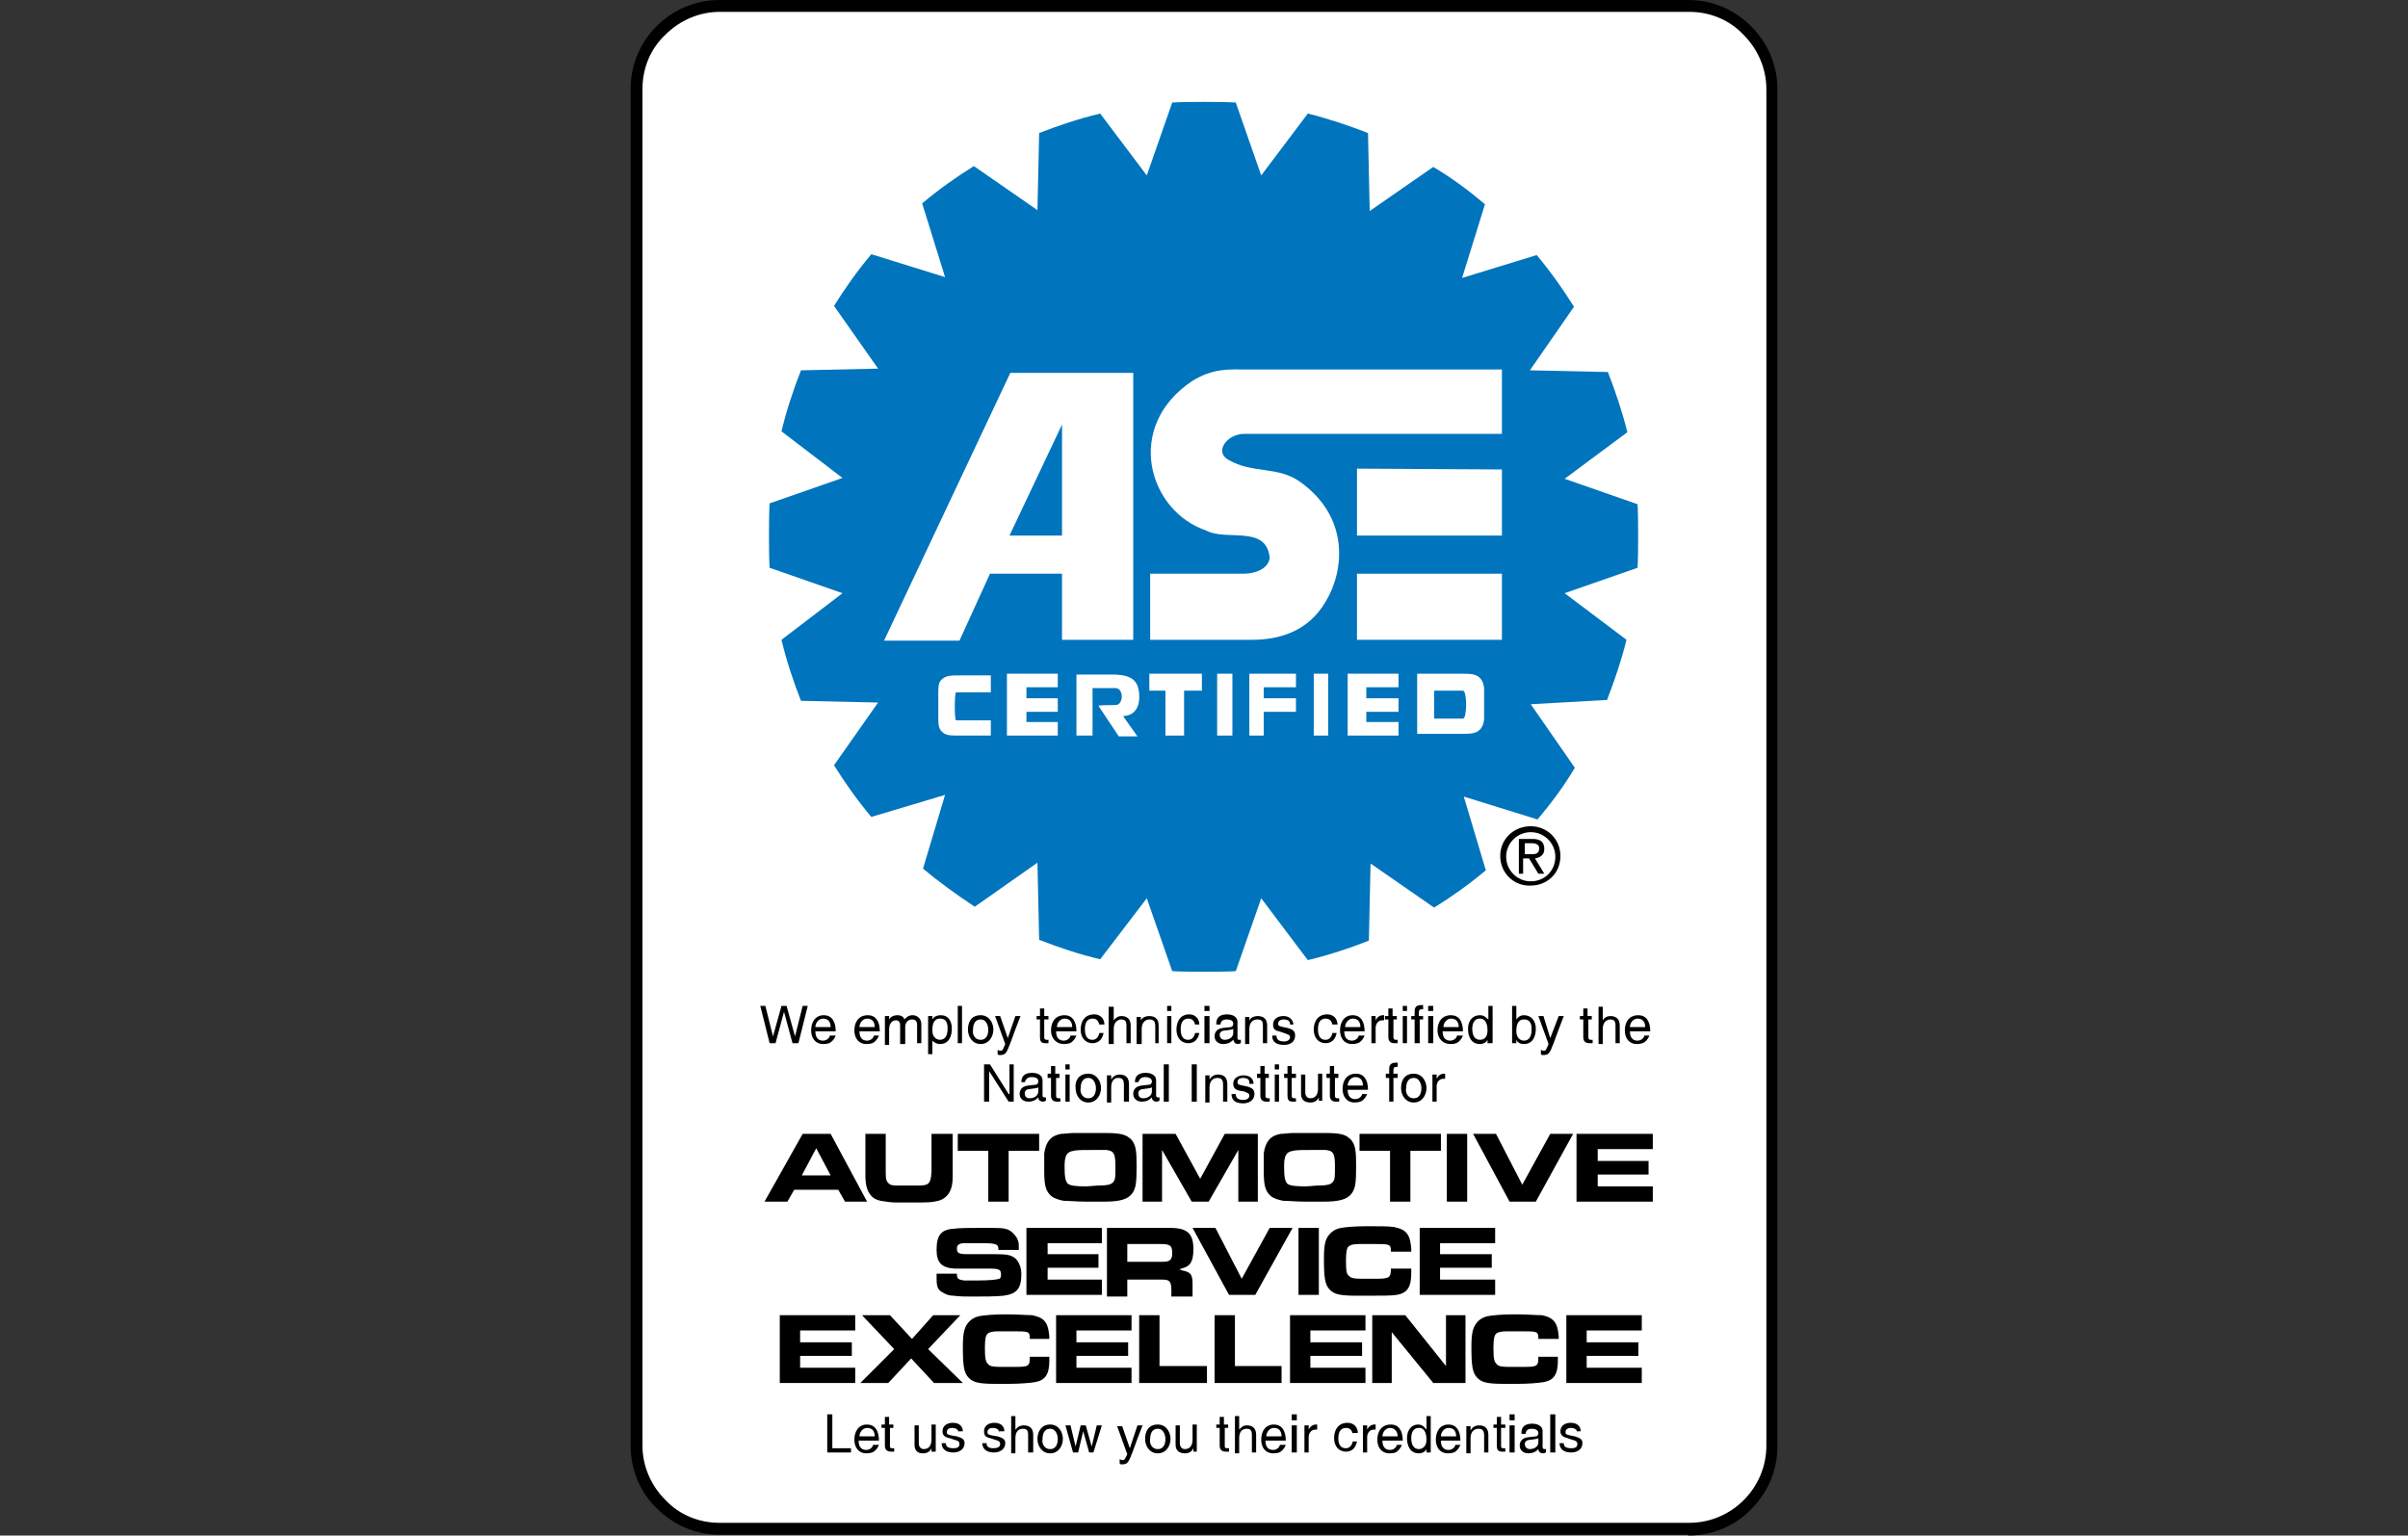
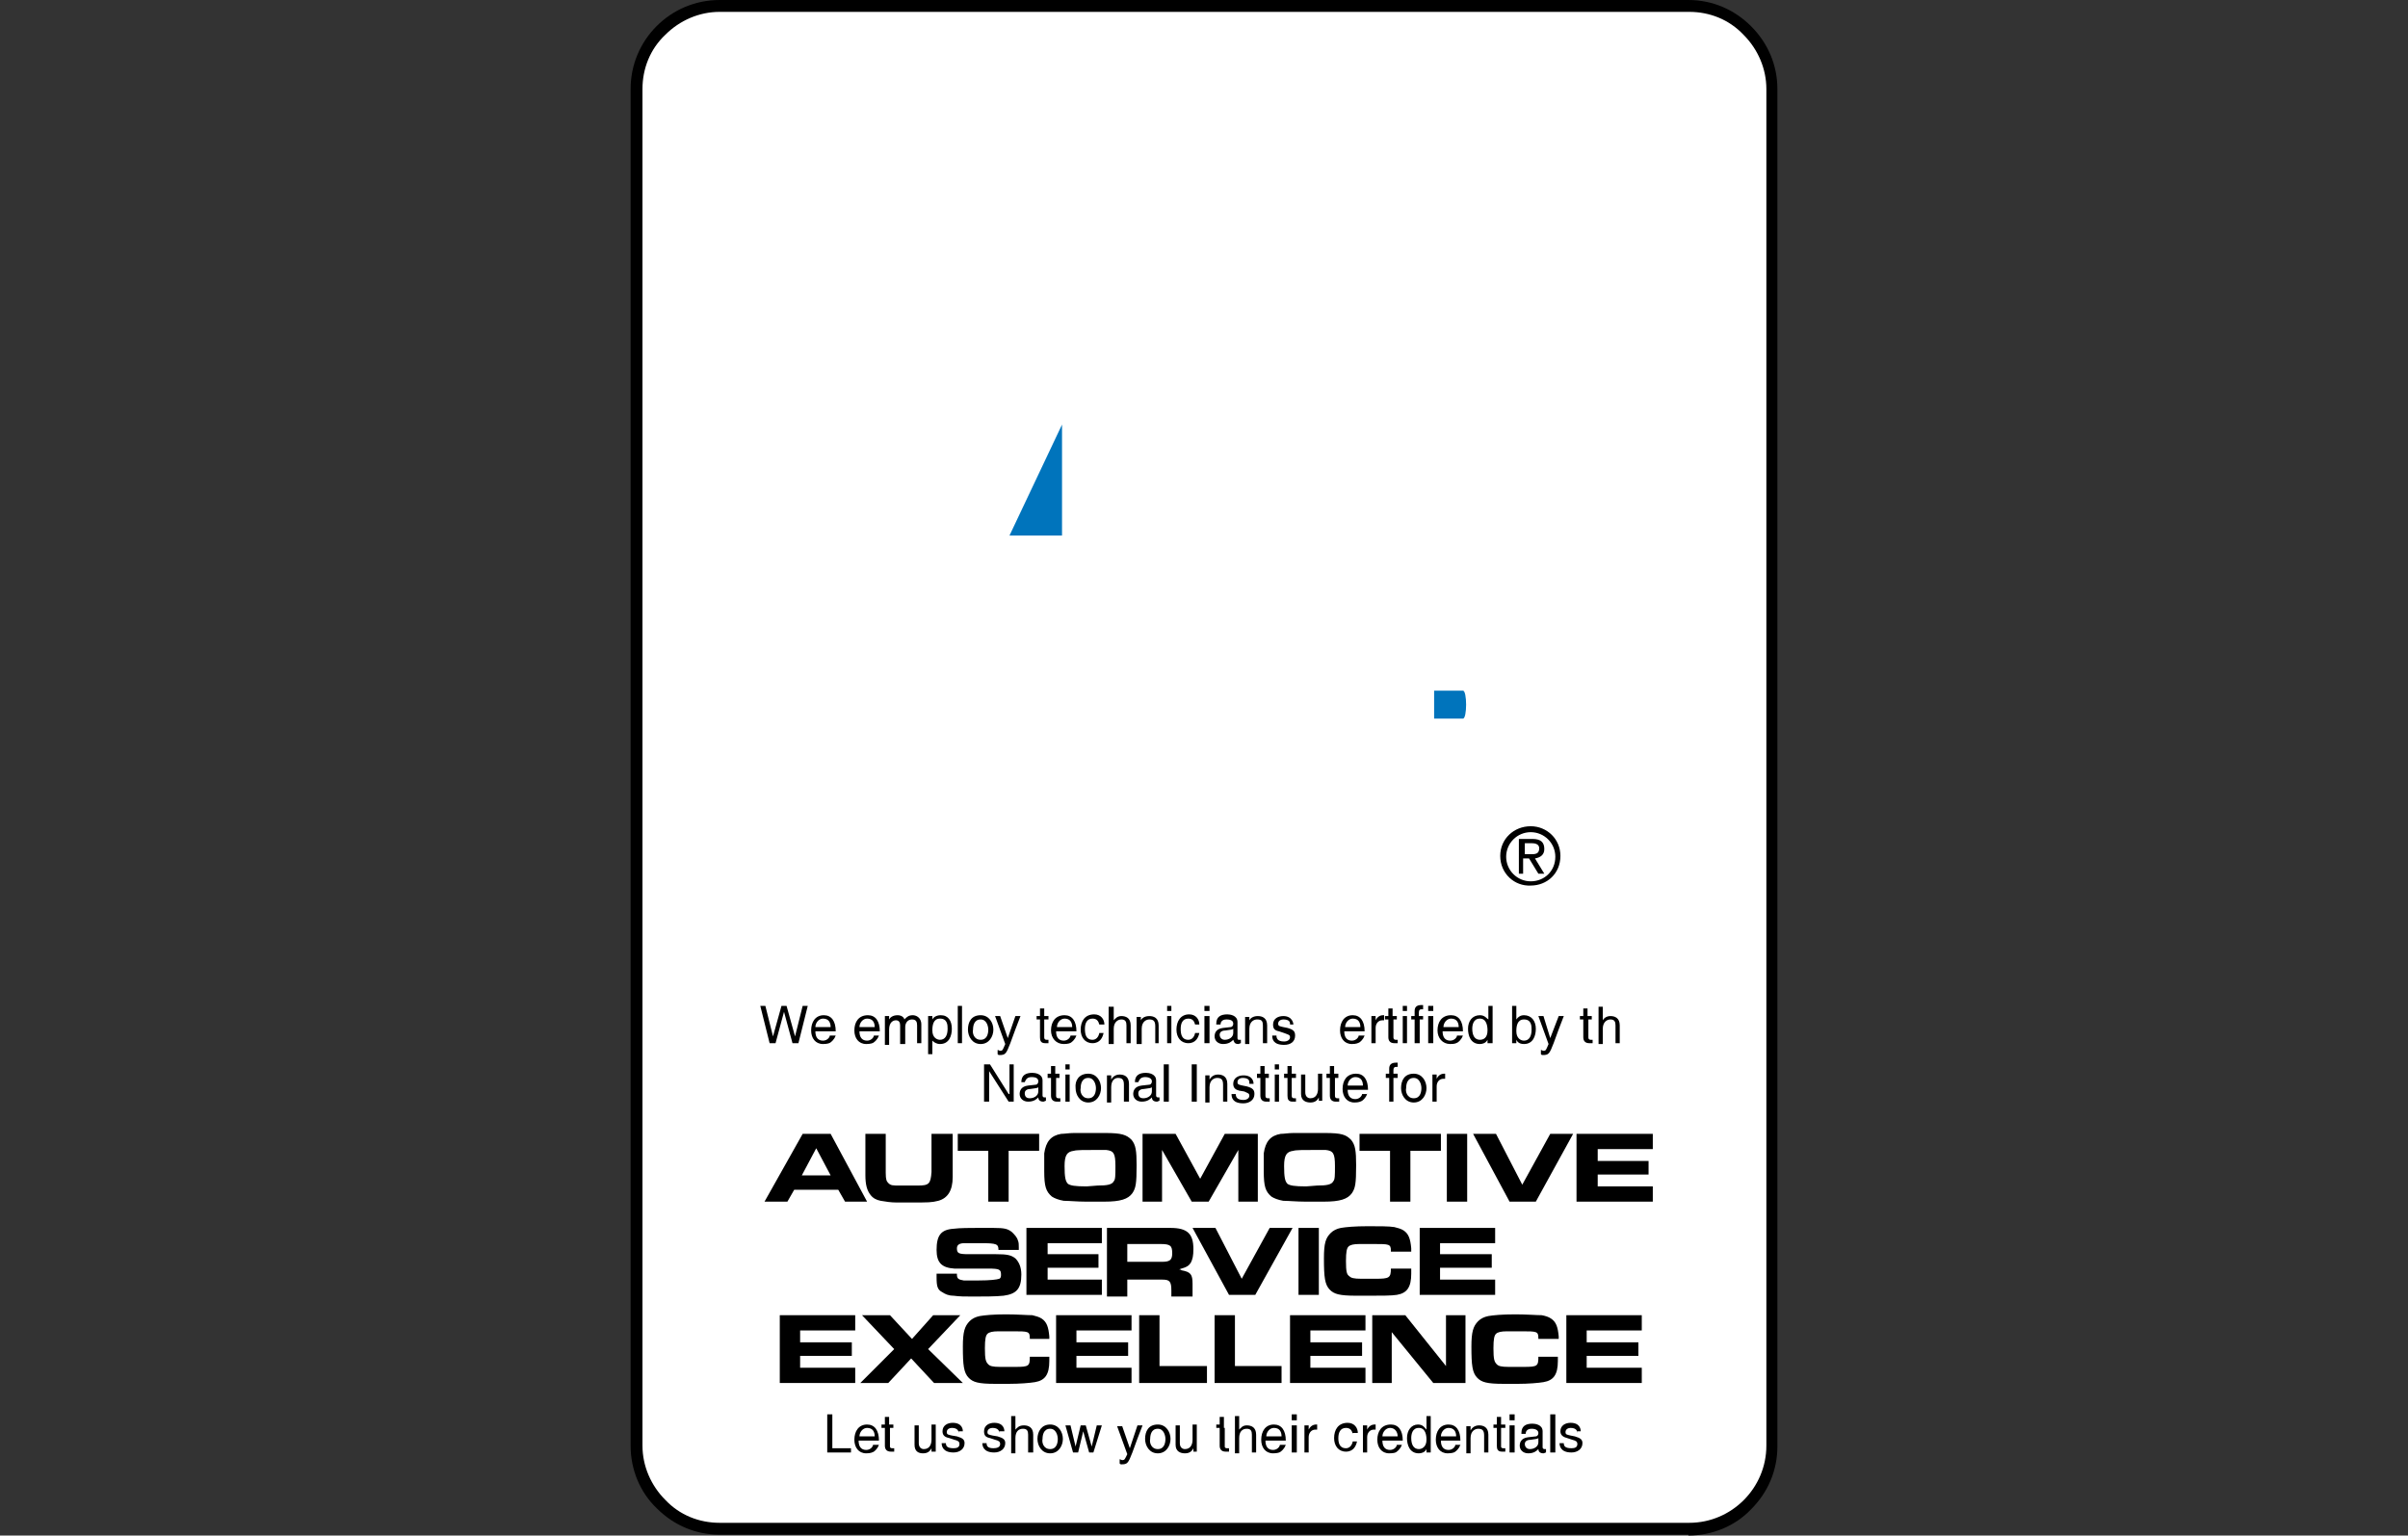
<svg xmlns="http://www.w3.org/2000/svg" version="1.1" baseProfile="tiny" id="Layer_1" x="0px" y="0px" viewBox="0 0 284.1 181.2" overflow="inherit" xml:space="preserve">
  <rect x="0" y="0" width="284.1" height="181.2" fill="#333333" stroke="none" />
  <g>
    <path fill-rule="evenodd" d="M199.2,181.2c2.8,0,5.5-1.1,7.4-3.1c2-2,3.1-4.6,3.1-7.4V10.5c0-2.8-1.1-5.4-3.1-7.4   c-2-2-4.6-3.1-7.4-3.1H84.9c-5.8,0-10.5,4.7-10.5,10.5v160.1c0,2.8,1.1,5.5,3.1,7.4c2,2,4.6,3.1,7.4,3.1H199.2L199.2,181.2z" />
    <path fill-rule="evenodd" fill="#FFFFFF" d="M84.9,179.7c-2.4,0-4.7-0.9-6.4-2.7c-1.7-1.7-2.7-4-2.7-6.4V10.5   c0-2.4,0.9-4.7,2.7-6.4c1.7-1.7,4-2.7,6.4-2.7h114.4c2.4,0,4.7,0.9,6.4,2.7c1.7,1.7,2.7,4,2.7,6.4v160.1c0,5-4.1,9.1-9.1,9.1H84.9   L84.9,179.7z" />
    <g>
-       <path fill-rule="evenodd" fill="#0074BC" d="M189.6,82.6c0.9-2.3,1.7-4.7,2.3-7.1l-7.3-5.5l8.6-3c0.1-1.2,0.1-6.3,0-7.5l-8.6-3    L192,51c-0.6-2.4-1.4-4.8-2.3-7.1l-9.2-0.2l5.2-7.5c-1.3-2.1-2.8-4.2-4.4-6.1l-8.8,2.7l2.7-8.7c-1.9-1.6-3.9-3.1-6.1-4.4l-7.5,5.2    l-0.2-9.2c-2.3-0.9-4.7-1.7-7.1-2.3l-5.5,7.3l-3-8.6c-1.2-0.1-6.3-0.1-7.5,0l-3,8.6l-5.5-7.3c-2.5,0.6-4.9,1.4-7.2,2.3l-0.2,9.1    l-7.5-5.2c-2.1,1.3-4.2,2.8-6.1,4.4l2.7,8.7l-8.7-2.7c-1.6,1.9-3.1,4-4.4,6.1l5.2,7.4l-9.1,0.2c-0.9,2.3-1.7,4.7-2.3,7.2l7.2,5.5    l-8.6,3c-0.1,1.3-0.1,6.3,0,7.6l8.6,3l-7.2,5.5c0.6,2.5,1.4,4.9,2.3,7.2l9.1,0.2l-5.2,7.4c1.3,2.1,2.8,4.2,4.4,6.1l8.7-2.6    l-2.6,8.7c1.9,1.6,4,3.1,6.1,4.5l7.4-5.2l0.2,9.1c2.3,0.9,4.7,1.7,7.2,2.3l5.5-7.2l3,8.6c1.3,0.1,6.3,0.1,7.5,0l3-8.6l5.5,7.3    c2.5-0.6,4.9-1.4,7.2-2.3l0.2-9.1l7.5,5.2c2.1-1.3,4.2-2.8,6.1-4.4l-2.6-8.7l8.7,2.7c1.6-1.9,3.1-3.9,4.4-6.1l-5.2-7.5L189.6,82.6    L189.6,82.6z" />
      <path fill-rule="evenodd" fill="#FFFFFF" d="M177.2,51.2c0,0-28.3,0-30.4,0c-2.1,0-3.6,2.2-1.8,3.1c2.8,1.6,5.7,0.7,8.3,2.5    c6,4.2,5.3,10.6,3.1,14.2c-2.1,3.6-5.6,4.5-8.7,4.5c-1.9,0-12,0-12,0v-7.8c0,0,9.5,0,10.9,0c1.9,0,3.1-0.8,3.2-1.9    c-0.4-3.9-5.1-1.9-7.5-3.2c-6.8-2.3-9.7-12.2-1.7-17.6c2.5-1.6,4.6-1.4,6.2-1.4h30.4L177.2,51.2L177.2,51.2z" />
      <polygon fill-rule="evenodd" fill="#FFFFFF" points="133.7,44 133.7,75.5 125.3,75.5 125.3,67.7 116.8,67.7 113.2,75.6     104.3,75.6 119.2,44 133.7,44   " />
      <polygon fill-rule="evenodd" fill="#0074BC" points="125.3,63.2 119.1,63.2 125.3,50.1 125.3,63.2   " />
      <polygon fill-rule="evenodd" fill="#FFFFFF" points="177.2,75.5 160.1,75.5 160.1,67.7 177.2,67.7 177.2,75.5   " />
      <polygon fill-rule="evenodd" fill="#FFFFFF" points="177.2,63.2 160.1,63.2 160.1,55.3 177.2,55.4 177.2,63.2   " />
      <path fill-rule="evenodd" fill="#FFFFFF" d="M116.9,86.8h-4.1c-0.9,0-1.3-0.1-1.6-0.4c-0.4-0.3-0.5-0.8-0.5-1.5v-3.3    c0-0.8,0.1-1.2,0.5-1.5c0.4-0.3,0.8-0.4,1.6-0.4h4.1v2c0,0-3.9,0-4.1,0c-0.2,0-0.2,3.3,0,3.3c0.2,0,4.1,0,4.1,0V86.8L116.9,86.8z" />
      <polygon fill-rule="evenodd" fill="#FFFFFF" points="118.8,79.5 124.8,79.5 124.8,81.1 121.1,81.1 121.1,82.4 124.8,82.4     124.8,84 121.1,84 121.1,85.2 124.8,85.2 124.8,86.8 118.8,86.8 118.8,79.5   " />
      <polygon fill-rule="evenodd" fill="#FFFFFF" points="159,79.5 165,79.5 165,81.1 161.2,81.1 161.2,82.4 165,82.4 165,84 161.2,84     161.2,85.2 165,85.2 165,86.8 159,86.8 159,79.5   " />
      <path fill-rule="evenodd" fill="#FFFFFF" d="M131.6,83.2c1,0,1-2,0-2c-0.6,0-2.7,0-2.7,0v5.6H127v-7.2h4.6    c1.9,0.1,2.7,0.7,2.8,2.3c0.2,2.7-1.9,2.6-1.9,2.6l1.7,2.4H132l-2.4-3.6C129.6,83.2,131,83.2,131.6,83.2L131.6,83.2z" />
      <polygon fill-rule="evenodd" fill="#FFFFFF" points="137.5,81.5 135.6,81.5 135.6,79.5 141.8,79.5 141.8,81.5 139.7,81.5     139.7,86.8 137.5,86.8 137.5,81.5   " />
      <polygon fill-rule="evenodd" fill="#FFFFFF" points="143.6,79.5 145.4,79.5 145.4,86.8 143.6,86.8 143.6,79.5   " />
      <polygon fill-rule="evenodd" fill="#FFFFFF" points="155,79.5 156.7,79.5 156.7,86.8 155,86.8 155,79.5   " />
      <polygon fill-rule="evenodd" fill="#FFFFFF" points="147.4,79.5 152.9,79.5 152.9,81.1 149.1,81.1 149.1,82.4 152.9,82.4     152.9,84 149.1,84 149.1,86.8 147.4,86.8 147.4,79.5   " />
      <path fill-rule="evenodd" fill="#FFFFFF" d="M167.2,79.5h5.4c1.1,0,1.6,0.1,2,0.5c0.3,0.3,0.5,0.8,0.5,1.4v3.3    c0,0.6-0.2,1.1-0.5,1.4c-0.4,0.4-0.9,0.5-2,0.5h-5.4V79.5L167.2,79.5z" />
      <path fill-rule="evenodd" fill="#0074BC" d="M172.6,84.8c0.5,0,0.5-3.3,0-3.3c-0.5,0-3.4,0-3.4,0v3.3    C169.2,84.8,172,84.8,172.6,84.8L172.6,84.8z" />
    </g>
    <path fill-rule="evenodd" d="M177,101c0-2,1.6-3.5,3.6-3.5c1.9,0,3.5,1.5,3.5,3.5c0,2.1-1.6,3.5-3.5,3.5   C178.7,104.6,177,103.1,177,101L177,101z" />
    <path fill-rule="evenodd" fill="#FFFFFF" d="M180.6,104c1.6,0,2.9-1.2,2.9-2.9c0-1.6-1.3-2.9-2.9-2.9c-1.6,0-2.9,1.3-2.9,2.9   C177.7,102.7,179,104,180.6,104L180.6,104z" />
    <path fill-rule="evenodd" d="M179.8,103.1h-0.6V99h1.6c1,0,1.4,0.4,1.4,1.2c0,0.7-0.5,1-1.1,1.1l1.1,1.8h-0.7l-1.1-1.8h-0.7V103.1   L179.8,103.1z" />
    <path fill-rule="evenodd" fill="#FFFFFF" d="M180.6,100.8c0.5,0,1,0,1-0.7c0-0.5-0.5-0.6-0.9-0.6h-0.8v1.3H180.6L180.6,100.8z" />
    <polygon fill-rule="evenodd" points="91.5,123.1 90.8,123.1 89.7,118.7 90.3,118.7 91.2,122.3 91.2,122.3 92.2,118.7 92.8,118.7    93.8,122.3 93.8,122.3 94.7,118.7 95.3,118.7 94.2,123.1 93.5,123.1 92.5,119.4 92.5,119.4 91.5,123.1  " />
    <path fill-rule="evenodd" d="M98.6,122.1c0,0.2-0.2,0.6-0.6,0.9c-0.1,0.1-0.4,0.2-0.9,0.2c-0.9,0-1.4-0.7-1.4-1.6   c0-1,0.5-1.8,1.5-1.8c0.9,0,1.4,0.7,1.4,1.9h-2.4c0,0.7,0.3,1.1,0.9,1.1c0.5,0,0.8-0.4,0.8-0.6H98.6L98.6,122.1z" />
    <path fill-rule="evenodd" fill="#FFFFFF" d="M98,121.2c0-0.5-0.2-1-0.9-1c-0.5,0-0.9,0.5-0.9,1H98L98,121.2z" />
    <path fill-rule="evenodd" d="M103.7,122.1c0,0.2-0.2,0.6-0.6,0.9c-0.1,0.1-0.4,0.2-0.9,0.2c-0.9,0-1.4-0.7-1.4-1.6   c0-1,0.5-1.8,1.6-1.8c0.9,0,1.4,0.7,1.4,1.9h-2.4c0,0.7,0.3,1.1,0.9,1.1c0.5,0,0.8-0.4,0.8-0.6H103.7L103.7,122.1z" />
    <path fill-rule="evenodd" fill="#FFFFFF" d="M103.2,121.2c0-0.5-0.2-1-0.9-1c-0.5,0-0.9,0.5-0.9,1H103.2L103.2,121.2z" />
    <path fill-rule="evenodd" d="M104.4,119.9h0.5v0.4h0c0.1-0.2,0.4-0.5,1-0.5c0.6,0,0.8,0.4,0.8,0.5c0.3-0.3,0.5-0.5,1-0.5   c0.3,0,1,0.2,1,1.1v2.2h-0.5V121c0-0.4-0.1-0.7-0.6-0.7c-0.5,0-0.8,0.4-0.8,0.9v2h-0.6v-2.2c0-0.3-0.1-0.6-0.5-0.6   c-0.3,0-0.8,0.2-0.8,1.1v1.8h-0.5V119.9L104.4,119.9z" />
    <path fill-rule="evenodd" d="M109.5,119.9h0.5v0.4h0c0.1-0.2,0.4-0.5,1-0.5c0.9,0,1.3,0.7,1.3,1.6c0,0.8-0.3,1.8-1.4,1.8   c-0.4,0-0.7-0.2-0.9-0.4h0v1.6h-0.5V119.9L109.5,119.9z" />
    <path fill-rule="evenodd" fill="#FFFFFF" d="M110.9,122.7c0.6,0,0.9-0.5,0.9-1.3c0-0.4,0-1.2-0.9-1.2c-0.8,0-0.9,0.8-0.9,1.4   C110,122.5,110.6,122.7,110.9,122.7L110.9,122.7z" />
    <polygon fill-rule="evenodd" points="113.5,123.1 113,123.1 113,118.7 113.5,118.7 113.5,123.1  " />
    <path fill-rule="evenodd" d="M115.7,119.8c1,0,1.5,0.9,1.5,1.7c0,0.8-0.5,1.7-1.5,1.7c-1,0-1.5-0.9-1.5-1.7   C114.2,120.6,114.6,119.8,115.7,119.8L115.7,119.8z" />
    <path fill-rule="evenodd" fill="#FFFFFF" d="M115.7,122.7c0.8,0,0.9-0.8,0.9-1.2c0-0.4-0.2-1.2-0.9-1.2c-0.8,0-0.9,0.8-0.9,1.2   C114.7,121.9,114.9,122.7,115.7,122.7L115.7,122.7z" />
    <path fill-rule="evenodd" d="M119.8,119.9h0.6c-0.4,1-0.8,2.1-1.2,3.2c-0.5,1.3-0.6,1.4-1.3,1.4c-0.1,0-0.1,0-0.2-0.1v-0.5   c0.1,0,0.2,0.1,0.3,0.1c0.3,0,0.3-0.1,0.6-0.8l-1.2-3.3h0.6l0.9,2.6h0L119.8,119.9L119.8,119.9z" />
    <path fill-rule="evenodd" d="M123.2,120.3v2.1c0,0.3,0.2,0.3,0.3,0.3h0.2v0.4c-0.2,0-0.3,0-0.4,0c-0.5,0-0.6-0.3-0.6-0.7v-2.1h-0.4   v-0.4h0.4V119h0.5v0.9h0.5v0.4H123.2L123.2,120.3z" />
    <path fill-rule="evenodd" d="M127,122.1c0,0.2-0.2,0.6-0.6,0.9c-0.1,0.1-0.4,0.2-0.9,0.2c-0.9,0-1.5-0.7-1.5-1.6   c0-1,0.5-1.8,1.6-1.8c0.9,0,1.4,0.7,1.4,1.9h-2.4c0,0.7,0.3,1.1,0.9,1.1c0.5,0,0.8-0.4,0.8-0.6H127L127,122.1z" />
    <path fill-rule="evenodd" fill="#FFFFFF" d="M126.5,121.2c0-0.5-0.2-1-0.9-1c-0.5,0-0.9,0.5-0.9,1H126.5L126.5,121.2z" />
    <path fill-rule="evenodd" d="M129.7,120.9c-0.1-0.4-0.3-0.7-0.8-0.7c-0.7,0-0.9,0.6-0.9,1.2c0,0.6,0.1,1.3,0.9,1.3   c0.4,0,0.7-0.3,0.8-0.8h0.5c-0.1,0.5-0.4,1.2-1.3,1.2c-0.9,0-1.4-0.7-1.4-1.6c0-1,0.5-1.8,1.6-1.8c0.8,0,1.2,0.6,1.2,1.2H129.7   L129.7,120.9z" />
    <path fill-rule="evenodd" d="M133.4,123.1h-0.5V121c0-0.4-0.1-0.7-0.6-0.7c-0.4,0-0.9,0.3-0.9,1.1v1.8h-0.6v-4.4h0.6v1.6l0,0   c0.2-0.2,0.4-0.5,0.9-0.5c0.5,0,1.1,0.2,1.1,1.1V123.1L133.4,123.1z" />
    <path fill-rule="evenodd" d="M136.9,123.1h-0.6v-2c0-0.6-0.2-0.8-0.7-0.8c-0.3,0-0.9,0.2-0.9,1.1v1.8h-0.6v-3.2h0.5v0.4h0   c0.1-0.2,0.4-0.5,1-0.5c0.5,0,1.1,0.2,1.1,1.1V123.1L136.9,123.1z" />
    <polygon fill-rule="evenodd" points="138.2,123.1 137.7,123.1 137.7,119.9 138.2,119.9 138.2,123.1  " />
    <polygon fill-rule="evenodd" points="137.7,119.3 137.7,118.7 138.2,118.7 138.2,119.3 137.7,119.3  " />
    <path fill-rule="evenodd" d="M141,120.9c-0.1-0.4-0.3-0.7-0.8-0.7c-0.7,0-0.9,0.6-0.9,1.2c0,0.6,0.1,1.3,0.9,1.3   c0.4,0,0.7-0.3,0.8-0.8h0.5c-0.1,0.5-0.4,1.2-1.3,1.2c-0.9,0-1.4-0.7-1.4-1.6c0-1,0.5-1.8,1.5-1.8c0.8,0,1.2,0.6,1.2,1.2H141   L141,120.9z" />
    <polygon fill-rule="evenodd" points="142.7,123.1 142.1,123.1 142.1,119.9 142.7,119.9 142.7,123.1  " />
    <polygon fill-rule="evenodd" points="142.1,119.3 142.1,118.7 142.7,118.7 142.7,119.3 142.1,119.3  " />
    <path fill-rule="evenodd" d="M143.5,120.8c0-0.8,0.5-1.1,1.3-1.1c0.3,0,1.2,0.1,1.2,0.9v1.9c0,0.2,0.1,0.2,0.2,0.2c0,0,0.1,0,0.2,0   v0.4c-0.1,0-0.2,0.1-0.3,0.1c-0.5,0-0.5-0.3-0.6-0.5c-0.2,0.2-0.5,0.5-1.2,0.5c-0.6,0-1-0.4-1-0.9c0-0.3,0.1-0.9,1-1l0.9-0.1   c0.1,0,0.3-0.1,0.3-0.4c0-0.3-0.2-0.5-0.8-0.5c-0.6,0-0.7,0.4-0.7,0.6H143.5L143.5,120.8z" />
    <path fill-rule="evenodd" fill="#FFFFFF" d="M145.5,121.4c-0.1,0.1-0.2,0.1-0.9,0.2c-0.3,0-0.7,0.1-0.7,0.5c0,0.3,0.2,0.6,0.6,0.6   c0.5,0,1-0.3,1-0.8V121.4L145.5,121.4z" />
    <path fill-rule="evenodd" d="M149.5,123.1H149v-2c0-0.6-0.1-0.8-0.7-0.8c-0.3,0-0.9,0.2-0.9,1.1v1.8h-0.5v-3.2h0.5v0.4h0   c0.1-0.2,0.4-0.5,1-0.5c0.5,0,1.1,0.2,1.1,1.1V123.1L149.5,123.1z" />
    <path fill-rule="evenodd" d="M152.2,120.8c0-0.2-0.1-0.5-0.8-0.5c-0.2,0-0.6,0.1-0.6,0.5c0,0.3,0.2,0.3,0.6,0.4l0.5,0.1   c0.7,0.2,0.9,0.4,0.9,0.9c0,0.7-0.5,1.1-1.3,1.1c-1.3,0-1.4-0.7-1.4-1.1h0.5c0,0.3,0.1,0.7,0.9,0.7c0.4,0,0.7-0.2,0.7-0.5   c0-0.3-0.2-0.3-0.7-0.5l-0.6-0.2c-0.5-0.1-0.7-0.3-0.7-0.8c0-0.7,0.6-1,1.2-1c1.1,0,1.2,0.9,1.2,1H152.2L152.2,120.8z" />
-     <path fill-rule="evenodd" d="M157.2,120.9c-0.1-0.4-0.3-0.7-0.8-0.7c-0.7,0-0.9,0.6-0.9,1.2c0,0.6,0.1,1.3,0.9,1.3   c0.4,0,0.7-0.3,0.8-0.8h0.5c-0.1,0.5-0.4,1.2-1.3,1.2c-0.9,0-1.4-0.7-1.4-1.6c0-1,0.5-1.8,1.6-1.8c0.8,0,1.2,0.6,1.2,1.2H157.2   L157.2,120.9z" />
    <path fill-rule="evenodd" d="M161,122.1c0,0.2-0.2,0.6-0.6,0.9c-0.2,0.1-0.4,0.2-0.9,0.2c-0.9,0-1.4-0.7-1.4-1.6   c0-1,0.5-1.8,1.5-1.8c0.9,0,1.4,0.7,1.4,1.9h-2.4c0,0.7,0.3,1.1,0.9,1.1c0.5,0,0.8-0.4,0.8-0.6H161L161,122.1z" />
    <path fill-rule="evenodd" fill="#FFFFFF" d="M160.5,121.2c0-0.5-0.2-1-0.9-1c-0.5,0-0.9,0.5-0.9,1H160.5L160.5,121.2z" />
    <path fill-rule="evenodd" d="M162.3,123.1h-0.5v-3.2h0.5v0.5h0c0.2-0.4,0.5-0.6,0.9-0.6c0.1,0,0.1,0,0.1,0v0.6h-0.2   c-0.5,0-0.8,0.4-0.8,0.9V123.1L162.3,123.1z" />
    <path fill-rule="evenodd" d="M164.4,120.3v2.1c0,0.3,0.2,0.3,0.3,0.3h0.2v0.4c-0.2,0-0.4,0-0.4,0c-0.5,0-0.7-0.3-0.7-0.7v-2.1h-0.4   v-0.4h0.4V119h0.5v0.9h0.5v0.4H164.4L164.4,120.3z" />
    <polygon fill-rule="evenodd" points="166,123.1 165.5,123.1 165.5,119.9 166,119.9 166,123.1  " />
    <polygon fill-rule="evenodd" points="165.5,119.3 165.5,118.7 166,118.7 166,119.3 165.5,119.3  " />
    <path fill-rule="evenodd" d="M167.5,120.3v2.8h-0.6v-2.8h-0.4v-0.4h0.4v-0.6c0-0.5,0.3-0.7,0.8-0.7c0.1,0,0.2,0,0.2,0v0.5   c-0.1,0-0.2,0-0.2,0c-0.2,0-0.3,0.1-0.3,0.4v0.4h0.5v0.4H167.5L167.5,120.3z" />
    <polygon fill-rule="evenodd" points="169.1,123.1 168.5,123.1 168.5,119.9 169.1,119.9 169.1,123.1  " />
    <polygon fill-rule="evenodd" points="168.5,119.3 168.5,118.7 169.1,118.7 169.1,119.3 168.5,119.3  " />
    <path fill-rule="evenodd" d="M172.6,122.1c0,0.2-0.2,0.6-0.6,0.9c-0.2,0.1-0.3,0.2-0.9,0.2c-0.9,0-1.5-0.7-1.5-1.6   c0-1,0.5-1.8,1.6-1.8c0.9,0,1.4,0.7,1.4,1.9h-2.4c0,0.7,0.3,1.1,0.9,1.1c0.5,0,0.8-0.4,0.8-0.6H172.6L172.6,122.1z" />
    <path fill-rule="evenodd" fill="#FFFFFF" d="M172.1,121.2c0-0.5-0.2-1-0.9-1c-0.5,0-0.9,0.5-0.9,1H172.1L172.1,121.2z" />
    <path fill-rule="evenodd" d="M176,123.1h-0.5v-0.4h0c-0.2,0.4-0.6,0.5-0.9,0.5c-1.1,0-1.4-1-1.4-1.8c0-0.9,0.5-1.6,1.4-1.6   c0.6,0,0.8,0.4,1,0.5l0,0v-1.6h0.5V123.1L176,123.1z" />
    <path fill-rule="evenodd" fill="#FFFFFF" d="M174.6,122.7c0.4,0,0.9-0.2,0.9-1.1c0-0.5-0.1-1.4-0.9-1.4c-0.8,0-0.9,0.8-0.9,1.2   C173.7,122.2,174,122.7,174.6,122.7L174.6,122.7z" />
    <path fill-rule="evenodd" d="M178.4,123.1v-4.4h0.5v1.6h0c0.2-0.3,0.5-0.5,0.9-0.5c0.9,0,1.4,0.7,1.4,1.6c0,0.8-0.3,1.8-1.4,1.8   c-0.6,0-0.8-0.3-0.9-0.5h0v0.4H178.4L178.4,123.1z" />
    <path fill-rule="evenodd" fill="#FFFFFF" d="M179.8,120.3c-0.8,0-0.9,0.8-0.9,1.4c0,0.8,0.5,1.1,0.9,1.1c0.6,0,0.9-0.5,0.9-1.3   C180.7,121.1,180.7,120.3,179.8,120.3L179.8,120.3z" />
    <path fill-rule="evenodd" d="M183.9,119.9h0.6c-0.4,1-0.8,2.1-1.2,3.2c-0.5,1.3-0.6,1.4-1.3,1.4c-0.1,0-0.1,0-0.2-0.1v-0.5   c0.1,0,0.2,0.1,0.3,0.1c0.3,0,0.3-0.1,0.6-0.8l-1.2-3.3h0.6l0.8,2.6h0L183.9,119.9L183.9,119.9z" />
    <path fill-rule="evenodd" d="M187.4,120.3v2.1c0,0.3,0.2,0.3,0.3,0.3h0.2v0.4c-0.2,0-0.3,0-0.4,0c-0.5,0-0.7-0.3-0.7-0.7v-2.1h-0.4   v-0.4h0.4V119h0.5v0.9h0.5v0.4H187.4L187.4,120.3z" />
    <path fill-rule="evenodd" d="M191.1,123.1h-0.5V121c0-0.4-0.1-0.7-0.6-0.7c-0.4,0-0.9,0.3-0.9,1.1v1.8h-0.5v-4.4h0.5v1.6h0   c0.1-0.2,0.4-0.5,0.9-0.5c0.5,0,1.1,0.2,1.1,1.1V123.1L191.1,123.1z" />
-     <path fill-rule="evenodd" d="M194.6,122.1c0,0.2-0.2,0.6-0.6,0.9c-0.2,0.1-0.4,0.2-0.9,0.2c-0.9,0-1.4-0.7-1.4-1.6   c0-1,0.5-1.8,1.6-1.8c0.9,0,1.4,0.7,1.4,1.9h-2.4c0,0.7,0.3,1.1,0.9,1.1c0.5,0,0.8-0.4,0.8-0.6H194.6L194.6,122.1z" />
    <path fill-rule="evenodd" fill="#FFFFFF" d="M194.1,121.2c0-0.5-0.2-1-0.9-1c-0.5,0-0.9,0.5-0.9,1H194.1L194.1,121.2z" />
    <polygon fill-rule="evenodd" points="119.1,125.6 119.6,125.6 119.6,130 119,130 116.7,126.4 116.7,126.4 116.7,130 116.1,130    116.1,125.6 116.8,125.6 119,129.1 119.1,129.1 119.1,125.6  " />
    <path fill-rule="evenodd" d="M120.5,127.7c0-0.8,0.5-1.1,1.3-1.1c0.3,0,1.2,0.1,1.2,0.9v1.8c0,0.1,0.1,0.2,0.2,0.2   c0.1,0,0.1,0,0.2,0v0.4c-0.1,0-0.2,0.1-0.3,0.1c-0.5,0-0.6-0.3-0.6-0.5c-0.2,0.2-0.5,0.5-1.2,0.5c-0.6,0-1-0.4-1-0.9   c0-0.3,0.1-0.9,1-1l0.9-0.1c0.1,0,0.3-0.1,0.3-0.4c0-0.3-0.2-0.5-0.8-0.5c-0.6,0-0.7,0.4-0.8,0.6H120.5L120.5,127.7z" />
    <path fill-rule="evenodd" fill="#FFFFFF" d="M122.5,128.3c-0.1,0.1-0.2,0.1-0.9,0.2c-0.3,0-0.7,0.1-0.7,0.5c0,0.4,0.2,0.6,0.6,0.6   c0.5,0,1-0.3,1-0.8V128.3L122.5,128.3z" />
    <path fill-rule="evenodd" d="M124.6,127.2v2.1c0,0.3,0.2,0.3,0.3,0.3h0.2v0.4c-0.2,0-0.4,0-0.4,0c-0.5,0-0.7-0.3-0.7-0.7v-2.1h-0.4   v-0.5h0.4v-0.9h0.5v0.9h0.5v0.5H124.6L124.6,127.2z" />
    <polygon fill-rule="evenodd" points="126.2,130 125.7,130 125.7,126.8 126.2,126.8 126.2,130  " />
    <polygon fill-rule="evenodd" points="125.7,126.2 125.7,125.6 126.2,125.6 126.2,126.2 125.7,126.2  " />
    <path fill-rule="evenodd" d="M128.4,126.7c1,0,1.5,0.9,1.5,1.7c0,0.8-0.5,1.7-1.5,1.7c-1,0-1.5-0.9-1.5-1.7   C126.8,127.5,127.3,126.7,128.4,126.7L128.4,126.7z" />
    <path fill-rule="evenodd" fill="#FFFFFF" d="M128.4,129.6c0.8,0,0.9-0.8,0.9-1.2c0-0.4-0.2-1.2-0.9-1.2c-0.8,0-0.9,0.8-0.9,1.2   C127.4,128.8,127.6,129.6,128.4,129.6L128.4,129.6z" />
    <path fill-rule="evenodd" d="M133.1,130h-0.5v-2c0-0.6-0.2-0.8-0.7-0.8c-0.3,0-0.8,0.2-0.8,1.1v1.8h-0.5v-3.2h0.5v0.5l0,0   c0.1-0.2,0.4-0.6,1-0.6c0.5,0,1.1,0.2,1.1,1.1V130L133.1,130z" />
    <path fill-rule="evenodd" d="M133.9,127.7c0-0.8,0.5-1.1,1.3-1.1c0.3,0,1.2,0.1,1.2,0.9v1.8c0,0.1,0.1,0.2,0.2,0.2   c0.1,0,0.1,0,0.2,0v0.4c-0.1,0-0.2,0.1-0.3,0.1c-0.5,0-0.6-0.3-0.6-0.5c-0.2,0.2-0.5,0.5-1.2,0.5c-0.6,0-1-0.4-1-0.9   c0-0.3,0.1-0.9,1-1l0.9-0.1c0.1,0,0.3-0.1,0.3-0.4c0-0.3-0.3-0.5-0.8-0.5c-0.6,0-0.7,0.4-0.8,0.6H133.9L133.9,127.7z" />
    <path fill-rule="evenodd" fill="#FFFFFF" d="M135.9,128.3c-0.1,0.1-0.2,0.1-0.9,0.2c-0.3,0-0.7,0.1-0.7,0.5c0,0.4,0.2,0.6,0.6,0.6   c0.5,0,1-0.3,1-0.8V128.3L135.9,128.3z" />
    <polygon fill-rule="evenodd" points="137.9,130 137.3,130 137.3,125.6 137.9,125.6 137.9,130  " />
    <polygon fill-rule="evenodd" points="141.2,130 140.6,130 140.6,125.6 141.2,125.6 141.2,130  " />
    <path fill-rule="evenodd" d="M144.8,130h-0.5v-2c0-0.6-0.2-0.8-0.7-0.8c-0.3,0-0.9,0.2-0.9,1.1v1.8h-0.5v-3.2h0.5v0.5h0   c0.1-0.2,0.4-0.6,1-0.6c0.5,0,1.1,0.2,1.1,1.1V130L144.8,130z" />
    <path fill-rule="evenodd" d="M147.4,127.7c0-0.2-0.1-0.5-0.8-0.5c-0.2,0-0.6,0.1-0.6,0.5c0,0.3,0.2,0.3,0.6,0.4l0.5,0.1   c0.7,0.2,0.9,0.4,0.9,0.9c0,0.7-0.6,1.1-1.3,1.1c-1.3,0-1.4-0.7-1.4-1.1h0.5c0,0.3,0.1,0.7,0.9,0.7c0.4,0,0.7-0.2,0.7-0.5   c0-0.3-0.2-0.3-0.6-0.5l-0.6-0.1c-0.4-0.1-0.7-0.3-0.7-0.8c0-0.7,0.6-1,1.2-1c1.2,0,1.2,0.9,1.2,1H147.4L147.4,127.7z" />
    <path fill-rule="evenodd" d="M149.3,127.2v2.1c0,0.3,0.2,0.3,0.3,0.3h0.2v0.4c-0.2,0-0.4,0-0.4,0c-0.5,0-0.7-0.3-0.7-0.7v-2.1h-0.4   v-0.5h0.4v-0.9h0.5v0.9h0.5v0.5H149.3L149.3,127.2z" />
    <polygon fill-rule="evenodd" points="150.9,130 150.4,130 150.4,126.8 150.9,126.8 150.9,130  " />
    <polygon fill-rule="evenodd" points="150.4,126.2 150.4,125.6 150.9,125.6 150.9,126.2 150.4,126.2  " />
    <path fill-rule="evenodd" d="M152.4,127.2v2.1c0,0.3,0.2,0.3,0.3,0.3h0.2v0.4c-0.2,0-0.3,0-0.4,0c-0.5,0-0.6-0.3-0.6-0.7v-2.1h-0.4   v-0.5h0.4v-0.9h0.5v0.9h0.5v0.5H152.4L152.4,127.2z" />
    <path fill-rule="evenodd" d="M155.6,130v-0.5l0,0c-0.2,0.4-0.5,0.6-1,0.6c-0.5,0-1.1-0.2-1.1-1v-2.3h0.5v2.1c0,0.5,0.3,0.7,0.6,0.7   c0.7,0,0.9-0.6,0.9-1.1v-1.8h0.5v3.2H155.6L155.6,130z" />
    <path fill-rule="evenodd" d="M157.5,127.2v2.1c0,0.3,0.2,0.3,0.3,0.3h0.2v0.4c-0.2,0-0.4,0-0.4,0c-0.5,0-0.7-0.3-0.7-0.7v-2.1h-0.4   v-0.5h0.4v-0.9h0.5v0.9h0.5v0.5H157.5L157.5,127.2z" />
    <path fill-rule="evenodd" d="M161.3,129c0,0.2-0.2,0.6-0.6,0.9c-0.2,0.1-0.4,0.2-0.9,0.2c-0.9,0-1.4-0.7-1.4-1.6   c0-1,0.5-1.8,1.6-1.8c0.9,0,1.4,0.7,1.4,1.9H159c0,0.7,0.3,1.1,0.9,1.1c0.5,0,0.8-0.4,0.8-0.6H161.3L161.3,129z" />
    <path fill-rule="evenodd" fill="#FFFFFF" d="M160.8,128.1c0-0.5-0.2-1-0.9-1c-0.5,0-0.9,0.5-0.9,1H160.8L160.8,128.1z" />
    <path fill-rule="evenodd" d="M164.4,127.2v2.8h-0.5v-2.8h-0.4v-0.5h0.4v-0.6c0-0.5,0.3-0.7,0.8-0.7c0.1,0,0.2,0,0.2,0v0.5   c-0.1,0-0.2,0-0.2,0c-0.2,0-0.3,0.1-0.3,0.4v0.4h0.5v0.5H164.4L164.4,127.2z" />
    <path fill-rule="evenodd" d="M166.8,126.7c1,0,1.5,0.9,1.5,1.7c0,0.8-0.5,1.7-1.5,1.7c-1,0-1.5-0.9-1.5-1.7   C165.3,127.5,165.7,126.7,166.8,126.7L166.8,126.7z" />
    <path fill-rule="evenodd" fill="#FFFFFF" d="M166.8,129.6c0.8,0,0.9-0.8,0.9-1.2c0-0.4-0.2-1.2-0.9-1.2c-0.8,0-0.9,0.8-0.9,1.2   C165.8,128.8,166,129.6,166.8,129.6L166.8,129.6z" />
    <path fill-rule="evenodd" d="M169.5,130H169v-3.2h0.5v0.5h0c0.2-0.4,0.5-0.6,0.9-0.6c0.1,0,0.1,0,0.1,0v0.6h-0.2   c-0.5,0-0.8,0.4-0.8,0.9V130L169.5,130z" />
    <polygon fill-rule="evenodd" points="98.2,170.9 100.4,170.9 100.4,171.4 97.6,171.4 97.6,166.9 98.2,166.9 98.2,170.9  " />
    <path fill-rule="evenodd" d="M103.7,170.4c0,0.2-0.2,0.6-0.6,0.9c-0.2,0.1-0.4,0.2-0.9,0.2c-0.9,0-1.4-0.7-1.4-1.6   c0-1,0.5-1.8,1.5-1.8c0.9,0,1.4,0.7,1.4,1.9h-2.4c0,0.7,0.3,1.1,0.9,1.1c0.5,0,0.8-0.4,0.8-0.6H103.7L103.7,170.4z" />
    <path fill-rule="evenodd" fill="#FFFFFF" d="M103.2,169.5c0-0.5-0.2-1-0.9-1c-0.5,0-0.9,0.5-0.9,1H103.2L103.2,169.5z" />
    <path fill-rule="evenodd" d="M105,168.6v2.1c0,0.2,0.2,0.2,0.3,0.2h0.2v0.4c-0.2,0-0.4,0-0.4,0c-0.5,0-0.7-0.3-0.7-0.7v-2.1h-0.4   v-0.4h0.4v-0.9h0.5v0.9h0.5v0.4H105L105,168.6z" />
    <path fill-rule="evenodd" d="M109.9,171.4v-0.5l0,0c-0.2,0.4-0.5,0.6-1,0.6c-0.5,0-1-0.2-1-1v-2.3h0.5v2.1c0,0.5,0.3,0.7,0.6,0.7   c0.7,0,0.9-0.6,0.9-1.1v-1.8h0.5v3.2H109.9L109.9,171.4z" />
    <path fill-rule="evenodd" d="M113.1,169.1c0-0.2-0.1-0.6-0.8-0.6c-0.2,0-0.6,0.1-0.6,0.5c0,0.3,0.2,0.3,0.6,0.4l0.6,0.1   c0.7,0.2,0.9,0.4,0.9,0.8c0,0.7-0.6,1.1-1.3,1.1c-1.3,0-1.4-0.8-1.4-1.1h0.5c0,0.3,0.1,0.6,0.9,0.6c0.4,0,0.7-0.1,0.7-0.5   c0-0.3-0.2-0.4-0.6-0.5l-0.6-0.2c-0.5-0.1-0.8-0.3-0.8-0.8c0-0.7,0.6-1,1.2-1c1.2,0,1.2,0.9,1.2,1H113.1L113.1,169.1z" />
    <path fill-rule="evenodd" d="M117.9,169.1c0-0.2-0.1-0.6-0.8-0.6c-0.2,0-0.6,0.1-0.6,0.5c0,0.3,0.2,0.3,0.6,0.4l0.6,0.1   c0.7,0.2,0.9,0.4,0.9,0.8c0,0.7-0.6,1.1-1.3,1.1c-1.3,0-1.4-0.8-1.4-1.1h0.5c0,0.3,0.1,0.6,0.8,0.6c0.4,0,0.8-0.1,0.8-0.5   c0-0.3-0.2-0.4-0.6-0.5l-0.6-0.2c-0.5-0.1-0.7-0.3-0.7-0.8c0-0.7,0.6-1,1.2-1c1.2,0,1.2,0.9,1.2,1H117.9L117.9,169.1z" />
    <path fill-rule="evenodd" d="M121.8,171.4h-0.5v-2.1c0-0.4-0.1-0.7-0.6-0.7c-0.5,0-0.9,0.3-0.9,1.1v1.8h-0.5v-4.4h0.5v1.6l0,0   c0.2-0.2,0.4-0.5,1-0.5c0.5,0,1.1,0.2,1.1,1.1V171.4L121.8,171.4z" />
    <path fill-rule="evenodd" d="M123.9,168.1c1,0,1.5,0.9,1.5,1.7c0,0.8-0.5,1.7-1.5,1.7c-1,0-1.5-0.9-1.5-1.7   C122.4,168.9,122.9,168.1,123.9,168.1L123.9,168.1z" />
    <path fill-rule="evenodd" fill="#FFFFFF" d="M123.9,171c0.8,0,0.9-0.8,0.9-1.2c0-0.4-0.2-1.2-0.9-1.2c-0.8,0-0.9,0.8-0.9,1.2   C122.9,170.2,123.1,171,123.9,171L123.9,171z" />
    <polygon fill-rule="evenodd" points="127.2,171.4 126.6,171.4 125.7,168.2 126.3,168.2 126.9,170.7 126.9,170.7 127.5,168.2    128.1,168.2 128.8,170.7 128.8,170.7 129.4,168.2 130,168.2 129,171.4 128.5,171.4 127.8,168.9 127.8,168.9 127.2,171.4  " />
    <path fill-rule="evenodd" d="M134.2,168.2h0.6c-0.4,1-0.8,2.1-1.2,3.2c-0.5,1.3-0.6,1.4-1.3,1.4c-0.1,0-0.1,0-0.2-0.1v-0.5   c0.1,0,0.2,0.1,0.3,0.1c0.3,0,0.3-0.1,0.6-0.7l-1.2-3.3h0.6l0.9,2.6l0,0L134.2,168.2L134.2,168.2z" />
    <path fill-rule="evenodd" d="M136.6,168.1c1,0,1.5,0.9,1.5,1.7c0,0.8-0.5,1.7-1.5,1.7c-1,0-1.5-0.9-1.5-1.7   C135.1,168.9,135.5,168.1,136.6,168.1L136.6,168.1z" />
    <path fill-rule="evenodd" fill="#FFFFFF" d="M136.6,171c0.8,0,0.9-0.8,0.9-1.2c0-0.4-0.2-1.2-0.9-1.2c-0.8,0-0.9,0.8-0.9,1.2   C135.6,170.2,135.8,171,136.6,171L136.6,171z" />
    <path fill-rule="evenodd" d="M140.8,171.4v-0.5l0,0c-0.2,0.4-0.5,0.6-1,0.6c-0.5,0-1.1-0.2-1.1-1v-2.3h0.5v2.1   c0,0.5,0.3,0.7,0.6,0.7c0.7,0,0.9-0.6,0.9-1.1v-1.8h0.5v3.2H140.8L140.8,171.4z" />
-     <path fill-rule="evenodd" d="M144.5,168.6v2.1c0,0.2,0.2,0.2,0.3,0.2h0.2v0.4c-0.2,0-0.4,0-0.4,0c-0.5,0-0.7-0.3-0.7-0.7v-2.1h-0.4   v-0.4h0.4v-0.9h0.5v0.9h0.5v0.4H144.5L144.5,168.6z" />
+     <path fill-rule="evenodd" d="M144.5,168.6v2.1c0,0.2,0.2,0.2,0.3,0.2h0.2v0.4c-0.2,0-0.4,0-0.4,0c-0.5,0-0.7-0.3-0.7-0.7v-2.1h-0.4   v-0.4h0.4v-0.9h0.5v0.9v0.4H144.5L144.5,168.6z" />
    <path fill-rule="evenodd" d="M148.2,171.4h-0.5v-2.1c0-0.4-0.1-0.7-0.6-0.7c-0.5,0-0.9,0.3-0.9,1.1v1.8h-0.5v-4.4h0.5v1.6h0   c0.2-0.2,0.4-0.5,0.9-0.5c0.5,0,1.1,0.2,1.1,1.1V171.4L148.2,171.4z" />
    <path fill-rule="evenodd" d="M151.7,170.4c0,0.2-0.2,0.6-0.6,0.9c-0.1,0.1-0.4,0.2-0.9,0.2c-0.9,0-1.4-0.7-1.4-1.6   c0-1,0.5-1.8,1.5-1.8c0.9,0,1.4,0.7,1.4,1.9h-2.4c0,0.7,0.3,1.1,0.9,1.1c0.5,0,0.8-0.4,0.8-0.6H151.7L151.7,170.4z" />
    <path fill-rule="evenodd" fill="#FFFFFF" d="M151.2,169.5c0-0.5-0.2-1-0.9-1c-0.5,0-0.9,0.5-0.9,1H151.2L151.2,169.5z" />
    <polygon fill-rule="evenodd" points="153,171.4 152.4,171.4 152.4,168.2 153,168.2 153,171.4  " />
    <polygon fill-rule="evenodd" points="152.4,167.6 152.4,166.9 153,166.9 153,167.6 152.4,167.6  " />
    <path fill-rule="evenodd" d="M154.4,171.4h-0.5v-3.2h0.5v0.5h0c0.2-0.4,0.5-0.6,0.9-0.6c0.1,0,0.1,0,0.1,0v0.6h-0.2   c-0.5,0-0.8,0.4-0.8,0.9V171.4L154.4,171.4z" />
    <path fill-rule="evenodd" d="M159.6,169.2c-0.1-0.4-0.3-0.7-0.8-0.7c-0.7,0-0.9,0.6-0.9,1.2c0,0.5,0.1,1.2,0.9,1.2   c0.4,0,0.7-0.3,0.8-0.8h0.5c-0.1,0.5-0.4,1.2-1.3,1.2c-0.9,0-1.4-0.7-1.4-1.6c0-1,0.5-1.8,1.6-1.8c0.8,0,1.2,0.6,1.2,1.2H159.6   L159.6,169.2z" />
    <path fill-rule="evenodd" d="M161.3,171.4h-0.5v-3.2h0.5v0.5h0c0.2-0.4,0.5-0.6,0.9-0.6c0.1,0,0.1,0,0.1,0v0.6h-0.2   c-0.5,0-0.8,0.4-0.8,0.9V171.4L161.3,171.4z" />
    <path fill-rule="evenodd" d="M165.4,170.4c0,0.2-0.2,0.6-0.6,0.9c-0.1,0.1-0.3,0.2-0.9,0.2c-0.9,0-1.4-0.7-1.4-1.6   c0-1,0.5-1.8,1.6-1.8c0.9,0,1.4,0.7,1.4,1.9h-2.4c0,0.7,0.3,1.1,0.9,1.1c0.5,0,0.8-0.4,0.8-0.6H165.4L165.4,170.4z" />
    <path fill-rule="evenodd" fill="#FFFFFF" d="M164.9,169.5c0-0.5-0.3-1-0.9-1c-0.5,0-0.9,0.5-0.9,1H164.9L164.9,169.5z" />
    <path fill-rule="evenodd" d="M168.8,171.4h-0.5v-0.4h0c-0.2,0.4-0.6,0.5-0.9,0.5c-1.1,0-1.4-1-1.4-1.8c0-0.9,0.5-1.6,1.3-1.6   c0.6,0,0.8,0.4,1,0.6l0,0v-1.6h0.5V171.4L168.8,171.4z" />
    <path fill-rule="evenodd" fill="#FFFFFF" d="M167.4,171c0.3,0,0.9-0.2,0.9-1.1c0-0.5-0.1-1.4-0.9-1.4c-0.8,0-0.9,0.8-0.9,1.2   C166.5,170.5,166.8,171,167.4,171L167.4,171z" />
    <path fill-rule="evenodd" d="M172.3,170.4c0,0.2-0.2,0.6-0.6,0.9c-0.1,0.1-0.4,0.2-0.9,0.2c-0.9,0-1.4-0.7-1.4-1.6   c0-1,0.5-1.8,1.5-1.8c0.9,0,1.4,0.7,1.4,1.9H170c0,0.7,0.3,1.1,0.9,1.1c0.5,0,0.8-0.4,0.8-0.6H172.3L172.3,170.4z" />
    <path fill-rule="evenodd" fill="#FFFFFF" d="M171.8,169.5c0-0.5-0.2-1-0.9-1c-0.5,0-0.9,0.5-0.9,1H171.8L171.8,169.5z" />
    <path fill-rule="evenodd" d="M175.6,171.4h-0.5v-2c0-0.6-0.2-0.8-0.7-0.8c-0.3,0-0.9,0.2-0.9,1.1v1.8H173v-3.2h0.5v0.5h0   c0.1-0.2,0.4-0.6,1-0.6c0.5,0,1.1,0.2,1.1,1.1V171.4L175.6,171.4z" />
    <path fill-rule="evenodd" d="M177.1,168.6v2.1c0,0.2,0.2,0.2,0.3,0.2h0.2v0.4c-0.2,0-0.4,0-0.4,0c-0.5,0-0.6-0.3-0.6-0.7v-2.1h-0.4   v-0.4h0.4v-0.9h0.5v0.9h0.5v0.4H177.1L177.1,168.6z" />
    <polygon fill-rule="evenodd" points="178.7,171.4 178.1,171.4 178.1,168.2 178.7,168.2 178.7,171.4  " />
    <polygon fill-rule="evenodd" points="178.1,167.6 178.1,166.9 178.7,166.9 178.7,167.6 178.1,167.6  " />
    <path fill-rule="evenodd" d="M179.5,169.1c0-0.8,0.5-1.1,1.3-1.1c0.3,0,1.2,0.1,1.2,0.9v1.9c0,0.1,0.1,0.2,0.2,0.2c0,0,0.1,0,0.2,0   v0.4c-0.1,0-0.2,0.1-0.3,0.1c-0.5,0-0.6-0.3-0.6-0.5c-0.2,0.2-0.5,0.5-1.2,0.5c-0.6,0-1-0.4-1-0.9c0-0.3,0.1-0.9,1-1l0.9-0.1   c0.1,0,0.3-0.1,0.3-0.4c0-0.3-0.3-0.5-0.8-0.5c-0.6,0-0.7,0.4-0.7,0.6H179.5L179.5,169.1z" />
    <path fill-rule="evenodd" fill="#FFFFFF" d="M181.5,169.7c-0.1,0.1-0.2,0.1-0.9,0.2c-0.3,0-0.7,0.1-0.7,0.5c0,0.3,0.2,0.6,0.6,0.6   c0.5,0,1-0.3,1-0.8V169.7L181.5,169.7z" />
    <polygon fill-rule="evenodd" points="183.5,171.4 182.9,171.4 182.9,166.9 183.5,166.9 183.5,171.4  " />
    <path fill-rule="evenodd" d="M186.1,169.1c0-0.2-0.1-0.6-0.8-0.6c-0.2,0-0.6,0.1-0.6,0.5c0,0.3,0.2,0.3,0.6,0.4l0.5,0.1   c0.7,0.2,0.9,0.4,0.9,0.8c0,0.7-0.6,1.1-1.3,1.1c-1.3,0-1.4-0.8-1.4-1.1h0.5c0,0.3,0.1,0.6,0.9,0.6c0.4,0,0.7-0.1,0.7-0.5   c0-0.3-0.2-0.4-0.6-0.5l-0.6-0.2c-0.4-0.1-0.8-0.3-0.8-0.8c0-0.7,0.6-1,1.2-1c1.2,0,1.2,0.9,1.2,1H186.1L186.1,169.1z" />
    <polygon fill-rule="evenodd" points="93.7,140.4 92.9,141.8 90.2,141.8 94.7,133.8 98,133.8 102.3,141.8 99.7,141.8 98.9,140.4    93.7,140.4  " />
    <polygon fill-rule="evenodd" fill="#FFFFFF" points="96.3,135.5 94.6,138.7 98,138.7 96.3,135.5  " />
    <path fill-rule="evenodd" d="M112.4,133.8v4.6v0.5c0,1.6-0.6,2.5-1.7,2.8c-0.8,0.2-1.1,0.2-3.3,0.2c-0.6,0-1.1,0-1.6,0   c-0.7,0-1.3-0.1-1.9-0.2c-0.5-0.1-0.9-0.3-1.2-0.7c-0.4-0.5-0.6-1.2-0.6-2.3v-4.9h2.4v4.2v0.4c0,0.8,0.1,1,0.3,1.2   c0.3,0.3,0.5,0.3,1.4,0.3l1.1,0l1,0c1.3,0,1.5-0.2,1.6-1.6l0-0.3v-4.2H112.4L112.4,133.8z" />
    <polygon fill-rule="evenodd" points="119,141.8 116.6,141.8 116.6,135.8 113,135.8 113,133.8 122.6,133.8 122.6,135.8 119,135.8    119,141.8  " />
    <path fill-rule="evenodd" d="M130.4,133.7c1.9,0,2.5,0.2,3.1,0.8c0.5,0.6,0.6,1.3,0.6,3c0,2.2-0.1,2.7-0.5,3.3   c-0.5,0.7-1.4,1-3.3,1l-1.8,0c-0.1,0-0.2,0-0.4,0c-1,0-2-0.1-2.6-0.1c-0.6-0.1-1.1-0.3-1.4-0.5c-0.7-0.6-0.9-1.2-0.9-3   c0-0.2,0-0.4,0-0.5l0-1.6c0.2-1.4,0.8-2.1,2-2.3c0.4,0,0.9-0.1,1.5-0.1l1.7,0L130.4,133.7L130.4,133.7z" />
    <path fill-rule="evenodd" fill="#FFFFFF" d="M129.5,139.9c1.1,0,1.7-0.1,1.9-0.5c0.2-0.2,0.2-0.7,0.2-1.8c0-1.5-0.2-1.8-1.1-1.9   c-0.4,0-0.6,0-1.1,0c-1.5,0-2.4,0-2.7,0.1c-0.8,0.1-1.1,0.5-1.1,1.8c0,1.3,0.1,1.8,0.4,2.1c0.3,0.2,0.8,0.3,2.2,0.3L129.5,139.9   L129.5,139.9z" />
    <polygon fill-rule="evenodd" points="148.4,141.8 146.1,141.8 146.1,135.7 142.6,141.8 140.6,141.8 137.1,135.7 137.1,141.8    134.8,141.8 134.8,133.8 138.7,133.8 141.6,139.1 144.5,133.8 148.4,133.8 148.4,141.8  " />
    <path fill-rule="evenodd" d="M156.3,133.7c2,0,2.5,0.2,3.1,0.8c0.5,0.6,0.6,1.3,0.6,3c0,2.2-0.1,2.7-0.5,3.3c-0.5,0.7-1.4,1-3.3,1   l-1.8,0c-0.1,0-0.3,0-0.4,0c-1,0-2-0.1-2.6-0.1c-0.6-0.1-1.1-0.3-1.4-0.5c-0.7-0.6-0.9-1.2-0.9-3c0-0.2,0-0.4,0-0.5l0-1.6   c0.2-1.4,0.8-2.1,2-2.3c0.4,0,0.9-0.1,1.5-0.1l1.7,0L156.3,133.7L156.3,133.7z" />
    <path fill-rule="evenodd" fill="#FFFFFF" d="M155.4,139.9c1.1,0,1.7-0.1,1.9-0.5c0.2-0.2,0.2-0.7,0.2-1.8c0-1.5-0.2-1.8-1.1-1.9   c-0.4,0-0.6,0-1.1,0c-1.5,0-2.4,0-2.7,0.1c-0.8,0.1-1.1,0.5-1.1,1.8c0,1.3,0.1,1.8,0.4,2.1c0.3,0.2,0.8,0.3,2.2,0.3L155.4,139.9   L155.4,139.9z" />
    <polygon fill-rule="evenodd" points="166.4,141.8 164,141.8 164,135.8 160.4,135.8 160.4,133.8 170,133.8 170,135.8 166.4,135.8    166.4,141.8  " />
    <polygon fill-rule="evenodd" points="173.1,141.8 170.7,141.8 170.7,133.8 173.1,133.8 173.1,141.8  " />
    <polygon fill-rule="evenodd" points="181.2,141.8 178.1,141.8 173.8,133.8 176.5,133.8 179.6,139.8 182.9,133.8 185.6,133.8    181.2,141.8  " />
    <polygon fill-rule="evenodd" points="186,133.8 195,133.8 195,135.6 188.5,135.6 188.5,137 194.5,137 194.5,138.6 188.5,138.6    188.5,140 195,140 195,141.8 186,141.8 186,133.8  " />
    <path fill-rule="evenodd" d="M112.9,150.3c0,0.1,0,0.1,0,0.1v0c0,0.5,0.2,0.6,0.8,0.7c0.3,0,1.1,0,1.8,0c1.3,0,2.1-0.1,2.4-0.2   c0.2-0.1,0.2-0.3,0.2-0.5c0-0.6-0.2-0.7-1.5-0.7c-0.3,0-0.7,0-1.3,0c-0.8,0-1.3,0-1.7,0c-0.4,0-0.7,0-1,0c-1.5-0.1-2.1-0.7-2.1-2.2   c0-1.7,0.5-2.4,2-2.5c0.7-0.1,2.1-0.1,2.8-0.1h0.2l1.7,0c1.3,0,1.7,0.1,2.2,0.5c0.3,0.3,0.6,0.6,0.7,1c0.1,0.2,0.1,0.5,0.1,0.8   c0,0.1,0,0.2,0,0.3h-2.4c0-0.7-0.2-0.8-2.1-0.8c-0.3,0-0.7,0-1.3,0l-0.6,0c-0.6,0-0.9,0.2-0.9,0.6c0,0.6,0.2,0.7,1.4,0.7l1.6,0   c0.6,0,1.1,0,1.6,0c1.3,0,1.8,0.1,2.3,0.5c0.4,0.4,0.7,1,0.7,1.9c0,1.7-0.6,2.3-2.1,2.5c-0.9,0.1-2.4,0.1-3.6,0.1   c-0.9,0-1.6,0-2.3-0.1c-0.6,0-1-0.2-1.3-0.4c-0.6-0.3-0.7-0.7-0.7-1.8v-0.1v-0.3H112.9L112.9,150.3z" />
    <polygon fill-rule="evenodd" points="121.1,144.9 130,144.9 130,146.7 123.6,146.7 123.6,148 129.6,148 129.6,149.6 123.6,149.6    123.6,151 130,151 130,152.8 121.1,152.8 121.1,144.9  " />
    <path fill-rule="evenodd" d="M130.6,144.9h7.5c2,0,2.7,0.7,2.7,2.5c0,0.8-0.1,1.2-0.3,1.6c-0.2,0.3-0.4,0.5-1.1,0.7   c-0.1,0-0.2,0.1-0.3,0.1c0.1,0,0.2,0,0.3,0.1c1.1,0.2,1.3,0.5,1.3,1.6v0.3v1.2h-2.5v-0.7c0-1.1-0.2-1.3-1.1-1.3H133v2h-2.4V144.9   L130.6,144.9z" />
    <path fill-rule="evenodd" fill="#FFFFFF" d="M136.7,148.9c0,0,0.1,0,0.3,0h0.1c0.9,0,1.2-0.2,1.2-1c0-0.9-0.2-1.1-1.4-1.1H133v2.1   H136.7L136.7,148.9z" />
    <polygon fill-rule="evenodd" points="148.1,152.8 145,152.8 140.7,144.9 143.4,144.9 146.5,150.9 149.8,144.9 152.5,144.9    148.1,152.8  " />
    <polygon fill-rule="evenodd" points="155.6,152.8 153.2,152.8 153.2,144.9 155.6,144.9 155.6,152.8  " />
    <path fill-rule="evenodd" d="M166.5,149.8c0,0.3,0,0.4,0,0.5c0,1.6-0.5,2.3-1.7,2.5c-0.6,0.1-1.8,0.1-3.1,0.1h-0.2l-1.5,0   c-2,0-2.6-0.2-3.1-0.7c-0.6-0.6-0.7-1.5-0.7-3.7c0-1.8,0.2-2.4,0.8-3c0.3-0.3,0.7-0.5,1.2-0.6c0.6-0.1,1.6-0.2,3.2-0.2   c1.3,0,2.5,0,3.1,0.1c0.4,0.1,0.8,0.2,1.1,0.4c0.6,0.4,0.8,1,0.9,2.1c0,0.1,0,0.2,0,0.4h-2.4v-0.1c0-0.8-0.2-0.8-2-0.8   c-0.2,0-0.3,0-0.5,0l-1.2,0c-0.7,0-1.1,0.1-1.3,0.3c-0.2,0.2-0.3,0.6-0.3,1.7c0,1.3,0.1,1.6,0.4,1.8c0.2,0.2,0.5,0.3,1.4,0.3l0.9,0   l0.8,0c1.6,0,1.8-0.1,1.8-1.2H166.5L166.5,149.8z" />
    <polygon fill-rule="evenodd" points="167.5,144.9 176.4,144.9 176.4,146.7 169.9,146.7 169.9,148 176,148 176,149.6 169.9,149.6    169.9,151 176.4,151 176.4,152.8 167.5,152.8 167.5,144.9  " />
    <polygon fill-rule="evenodd" points="92,155.2 100.9,155.2 100.9,157 94.4,157 94.4,158.4 100.5,158.4 100.5,160 94.4,160    94.4,161.4 100.9,161.4 100.9,163.2 92,163.2 92,155.2  " />
    <polygon fill-rule="evenodd" points="109.5,159.2 113.6,163.2 110.2,163.2 107.5,160.3 104.8,163.2 101.5,163.2 105.5,159.2    101.7,155.2 105,155.2 107.6,158 110.1,155.2 113.3,155.2 109.5,159.2  " />
    <path fill-rule="evenodd" d="M123.8,160.1c0,0.3,0,0.4,0,0.5c0,1.6-0.5,2.3-1.7,2.5c-0.6,0.1-1.8,0.2-3.1,0.2h-0.1l-1.5,0   c-2,0-2.6-0.2-3.1-0.7c-0.6-0.6-0.7-1.5-0.7-3.7c0-1.7,0.2-2.4,0.8-3c0.3-0.3,0.7-0.5,1.2-0.6c0.6-0.1,1.6-0.2,3.1-0.2   c1.3,0,2.5,0.1,3.1,0.1c0.4,0.1,0.8,0.2,1.1,0.4c0.6,0.4,0.8,1,0.9,2.1c0,0.1,0,0.2,0,0.3h-2.3v-0.1c0-0.8-0.2-0.8-2-0.8   c-0.2,0-0.3,0-0.5,0l-1.2,0c-0.7,0-1.1,0.1-1.3,0.3c-0.2,0.2-0.3,0.6-0.3,1.7c0,1.3,0.1,1.6,0.4,1.9c0.2,0.2,0.5,0.3,1.4,0.3l1,0   l0.8,0c1.6,0,1.7-0.1,1.7-1.2H123.8L123.8,160.1z" />
    <polygon fill-rule="evenodd" points="124.6,155.2 133.5,155.2 133.5,157 127,157 127,158.4 133.1,158.4 133.1,160 127,160    127,161.4 133.5,161.4 133.5,163.2 124.6,163.2 124.6,155.2  " />
    <polygon fill-rule="evenodd" points="136.8,161.2 142.4,161.2 142.4,163.2 134.4,163.2 134.4,155.2 136.8,155.2 136.8,161.2  " />
    <polygon fill-rule="evenodd" points="145.7,161.2 151.2,161.2 151.2,163.2 143.3,163.2 143.3,155.2 145.7,155.2 145.7,161.2  " />
    <polygon fill-rule="evenodd" points="152.2,155.2 161.1,155.2 161.1,157 154.6,157 154.6,158.4 160.7,158.4 160.7,160 154.6,160    154.6,161.4 161.1,161.4 161.1,163.2 152.2,163.2 152.2,155.2  " />
    <polygon fill-rule="evenodd" points="172.9,163.2 169.1,163.2 164.2,157.2 164.2,163.2 161.9,163.2 161.9,155.2 165.8,155.2    170.6,161.2 170.6,155.2 172.9,155.2 172.9,163.2  " />
    <path fill-rule="evenodd" d="M183.8,160.1c0,0.3,0,0.4,0,0.5c0,1.6-0.5,2.3-1.7,2.5c-0.6,0.1-1.8,0.2-3,0.2h-0.2l-1.5,0   c-2,0-2.6-0.2-3.1-0.7c-0.6-0.6-0.7-1.5-0.7-3.7c0-1.7,0.2-2.4,0.8-3c0.3-0.3,0.7-0.5,1.2-0.6c0.6-0.1,1.6-0.2,3.2-0.2   c1.3,0,2.5,0.1,3.1,0.1c0.5,0.1,0.8,0.2,1.1,0.4c0.6,0.4,0.8,1,0.9,2.1c0,0.1,0,0.2,0,0.3h-2.4v-0.1c0-0.8-0.2-0.8-2-0.8   c-0.2,0-0.3,0-0.5,0l-1.2,0c-0.7,0-1.1,0.1-1.3,0.3c-0.2,0.2-0.3,0.6-0.3,1.7c0,1.3,0.1,1.6,0.4,1.9c0.2,0.2,0.5,0.3,1.4,0.3l1,0   l0.8,0c1.6,0,1.7-0.1,1.7-1.2H183.8L183.8,160.1z" />
    <polygon fill-rule="evenodd" points="184.8,155.2 193.7,155.2 193.7,157 187.2,157 187.2,158.4 193.3,158.4 193.3,160 187.2,160    187.2,161.4 193.7,161.4 193.7,163.2 184.8,163.2 184.8,155.2  " />
  </g>
  <rect id="rectPath" y="0" fill="none" width="284.1" height="181.2" />
</svg>